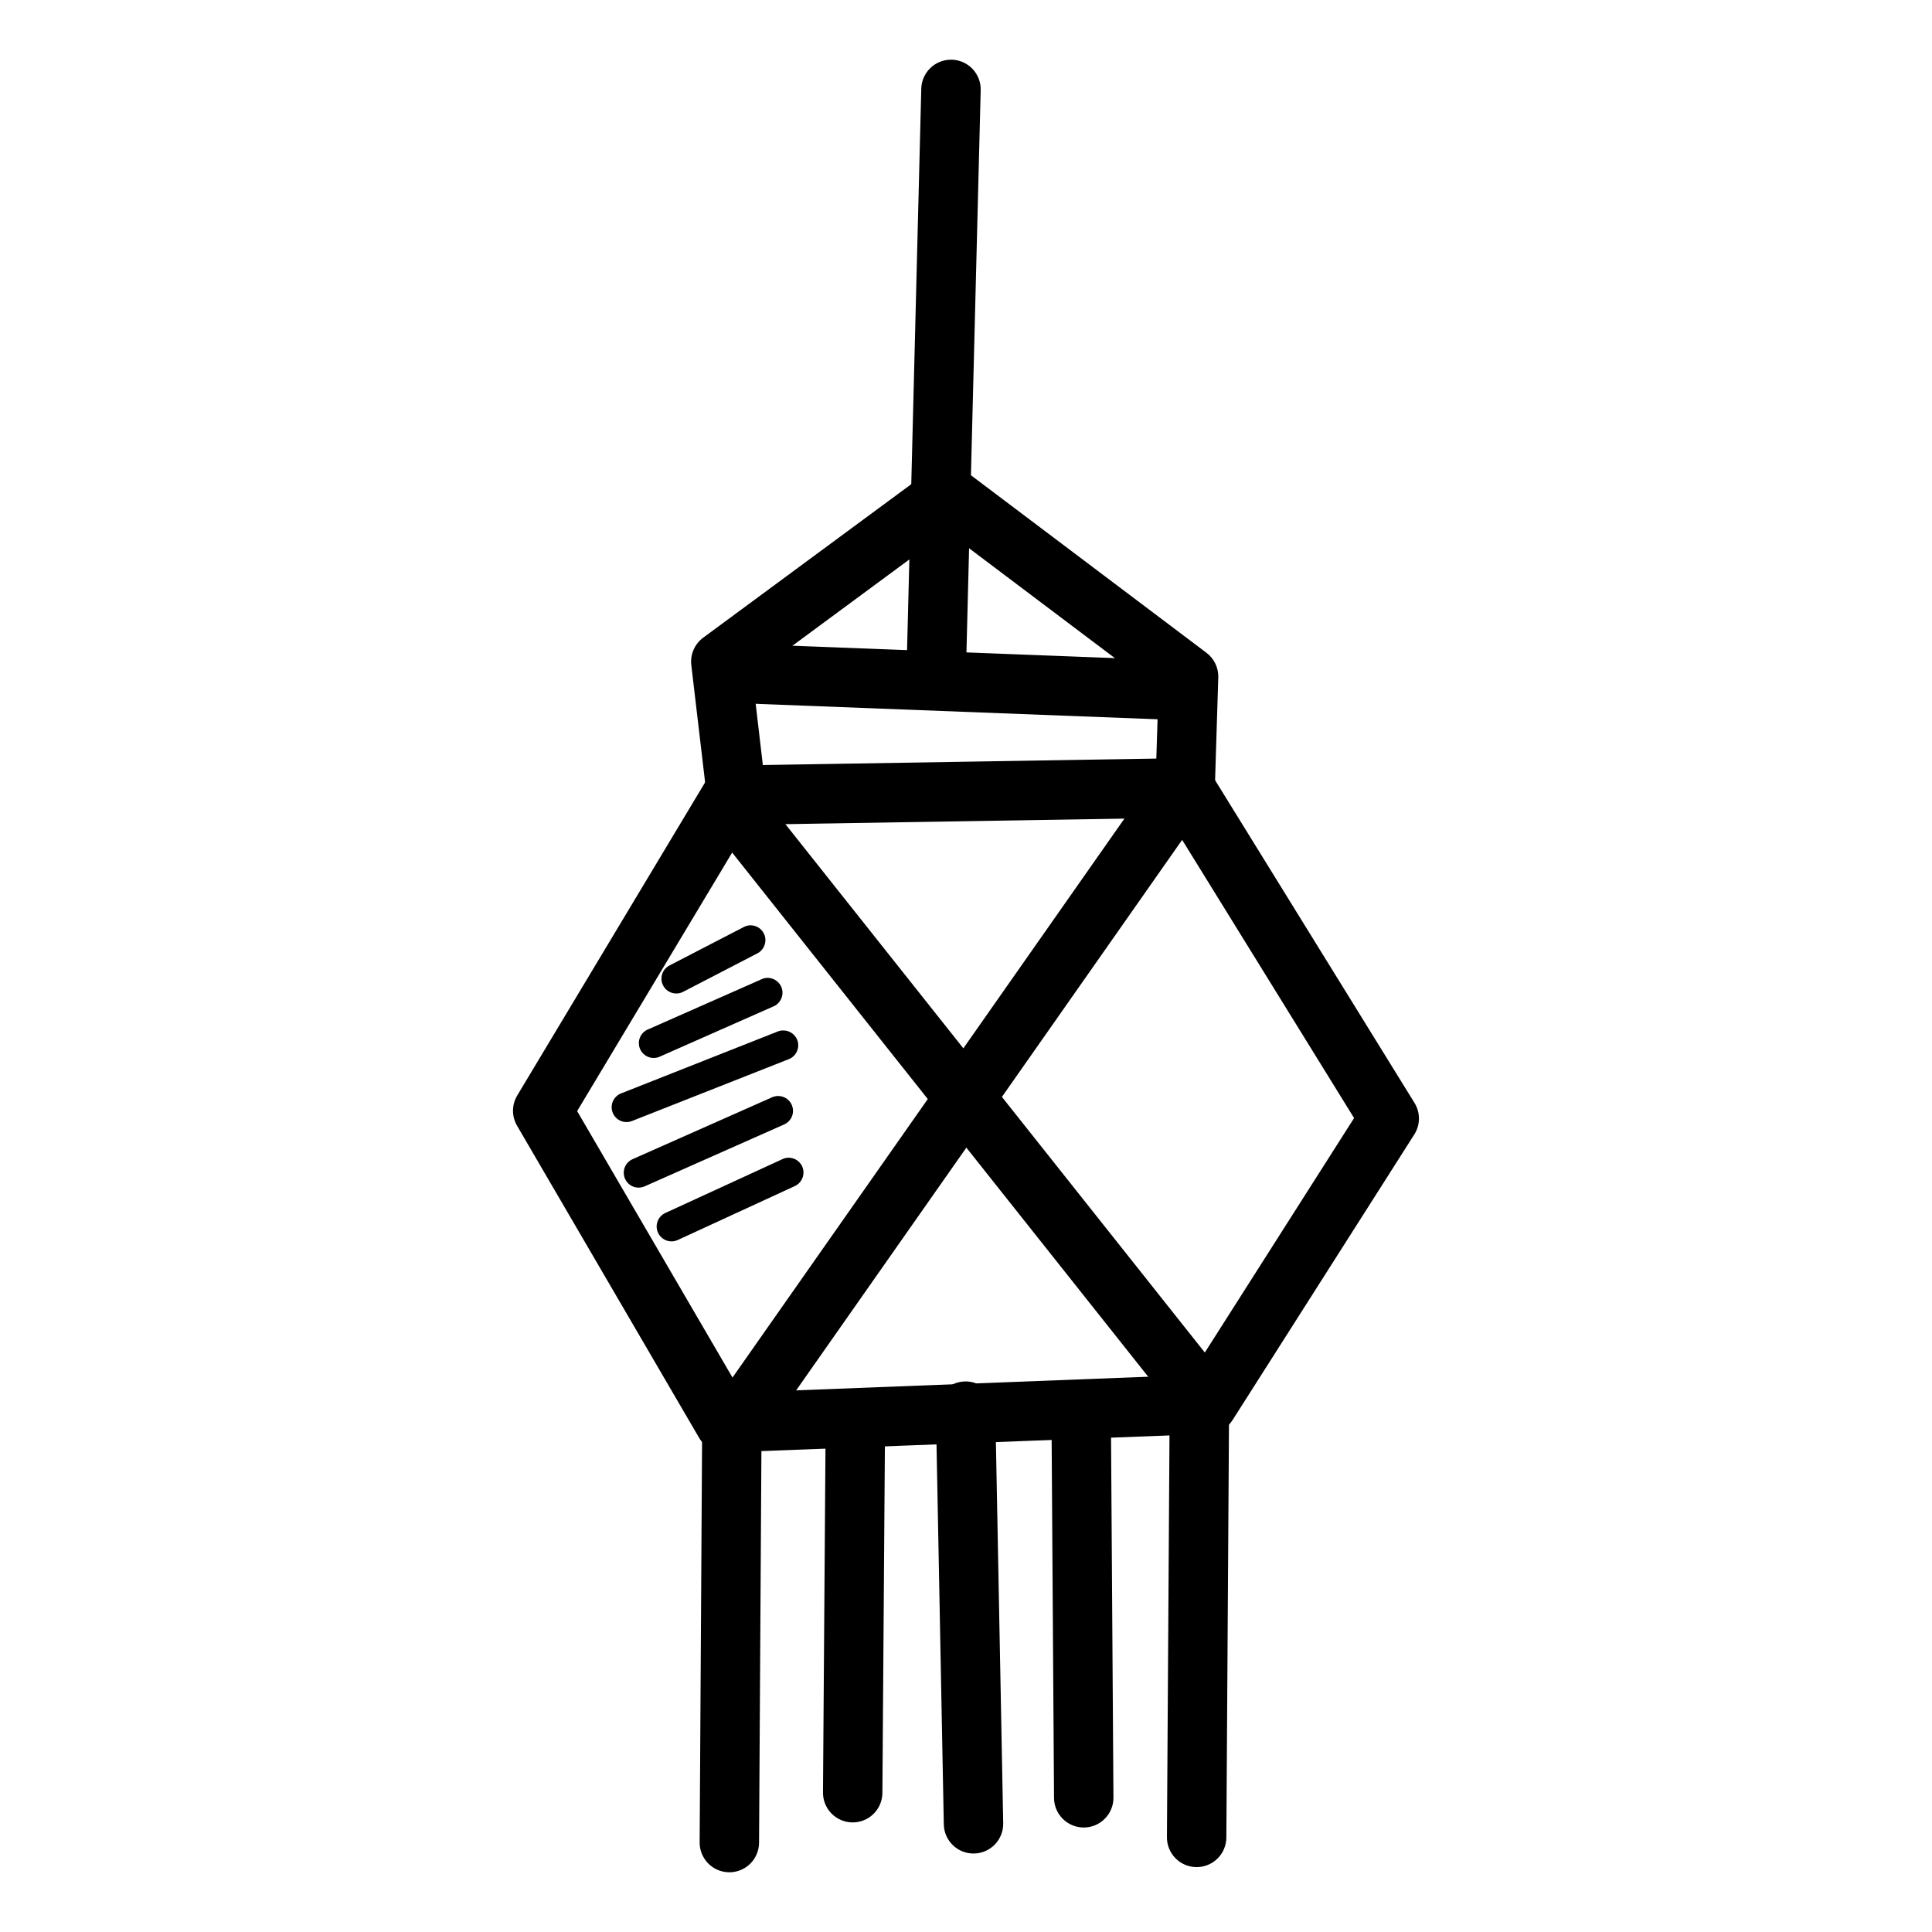
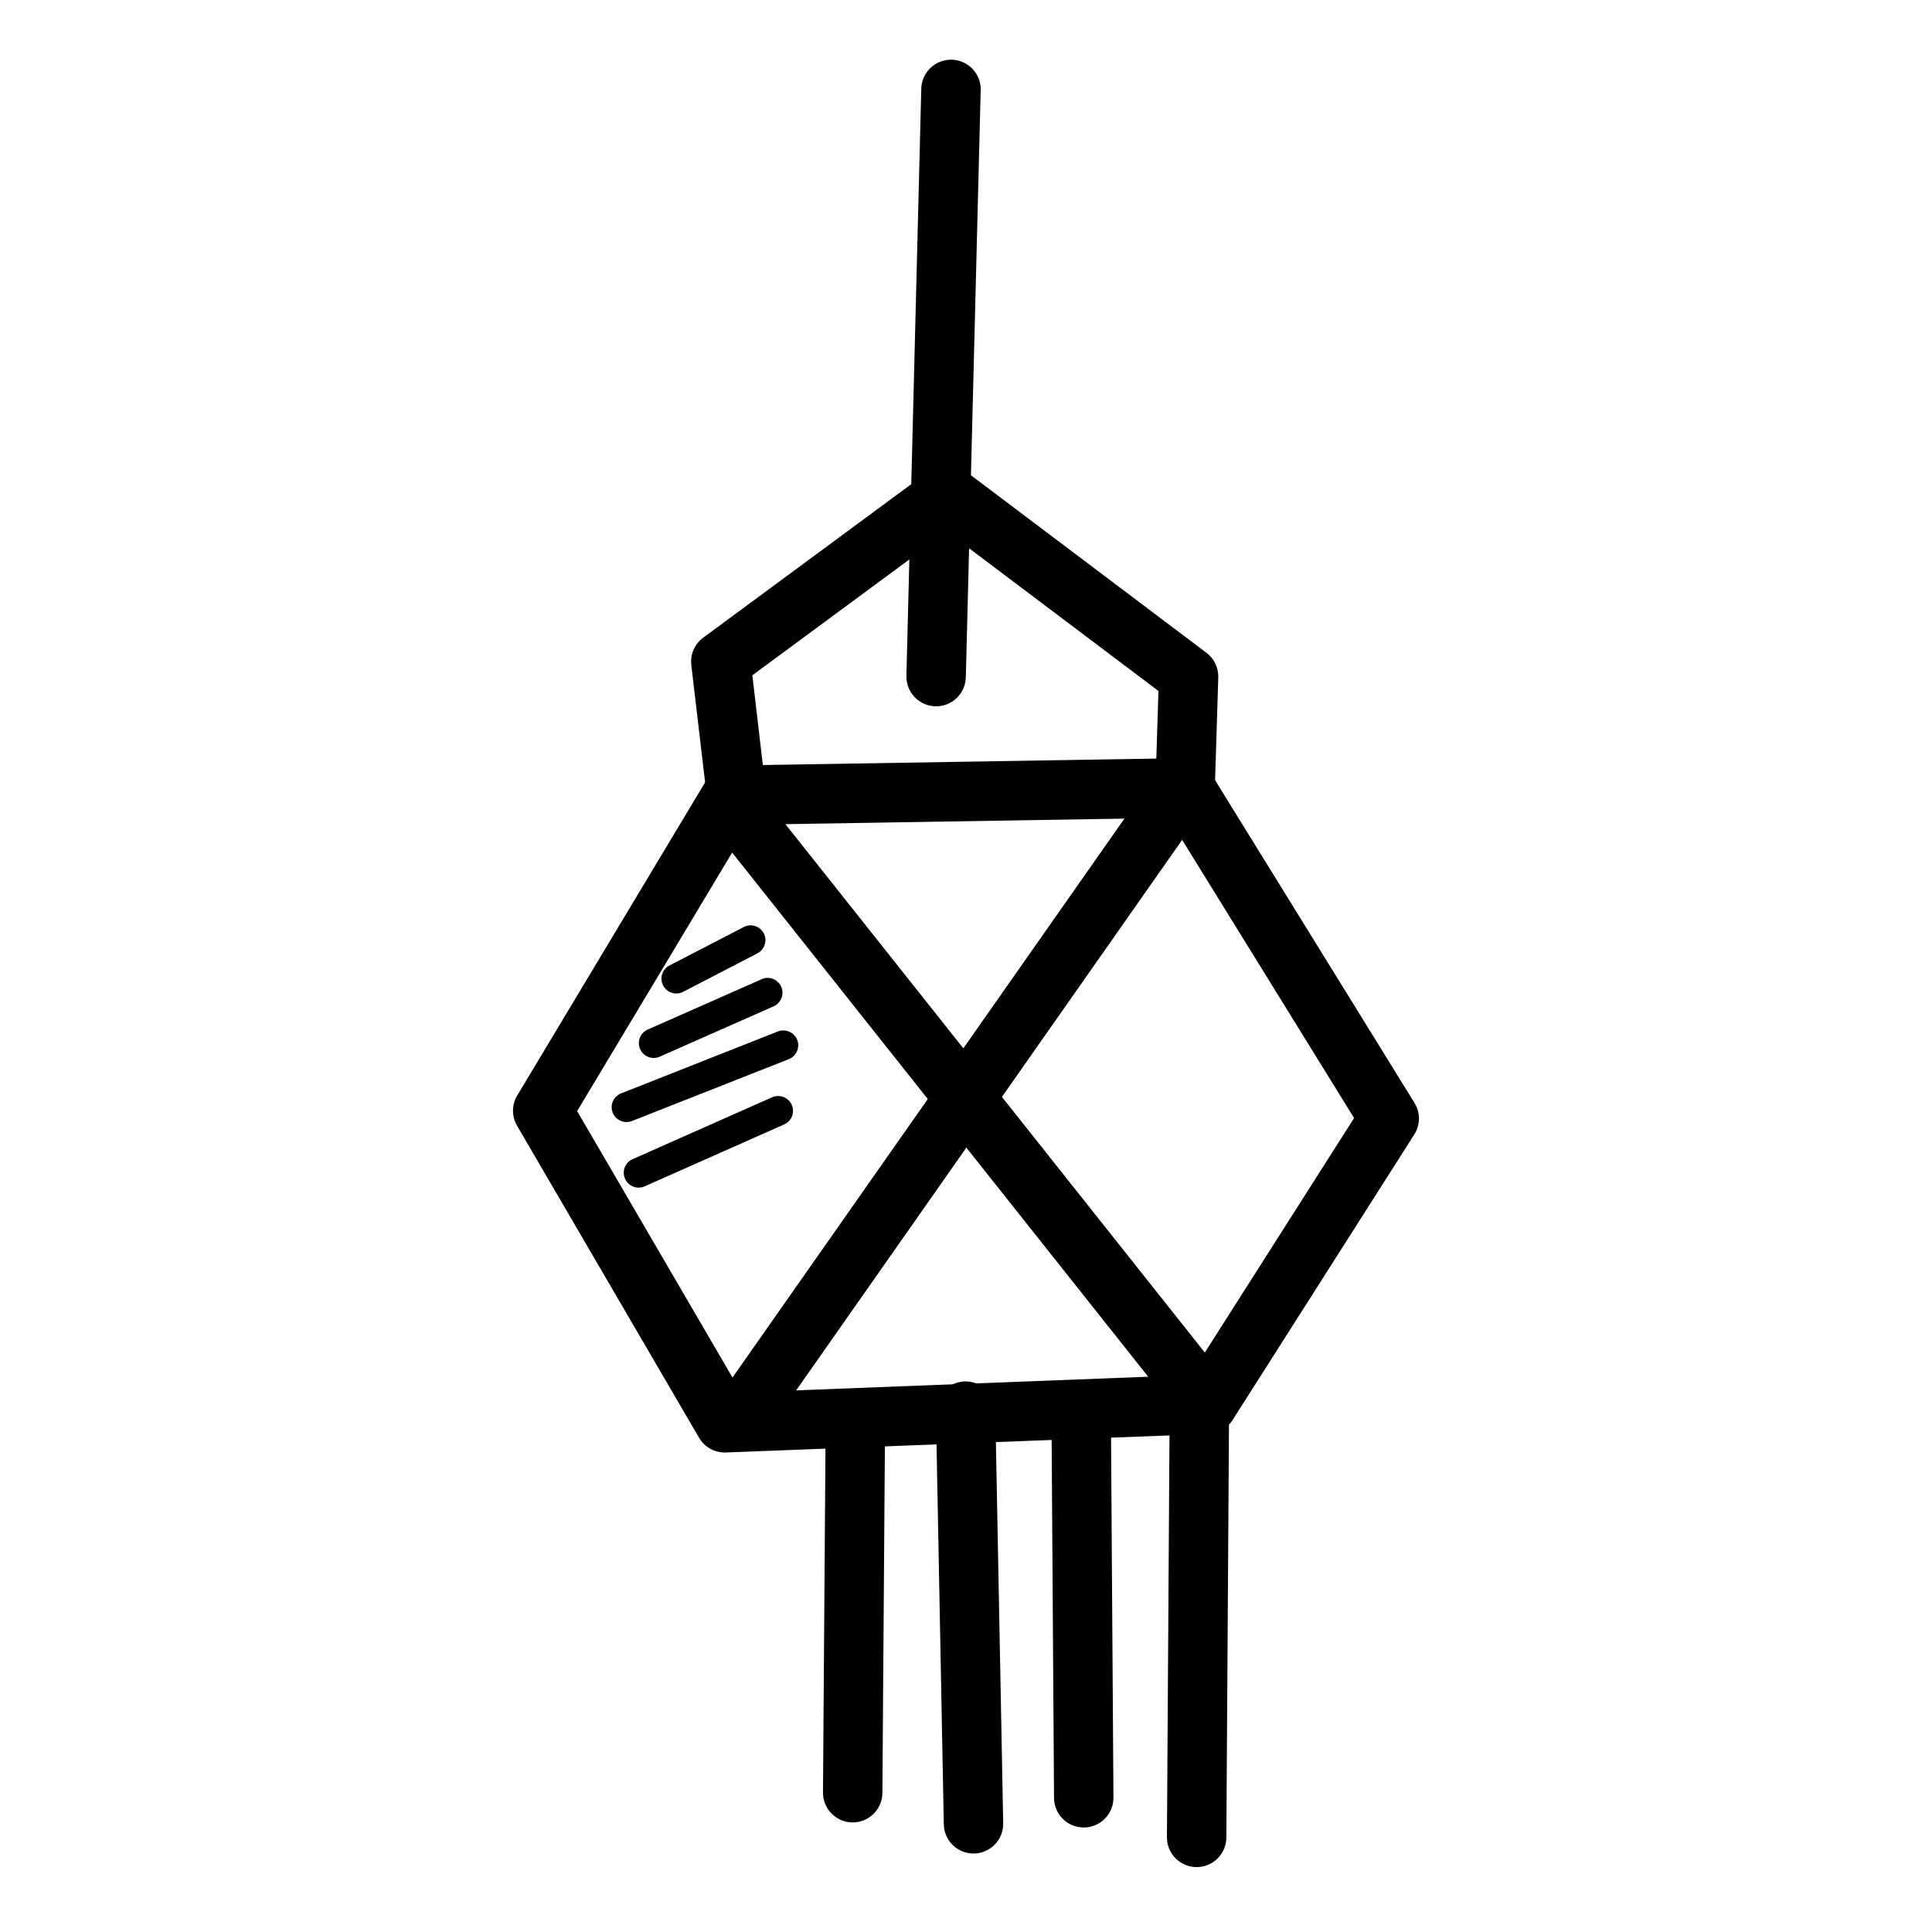
<svg xmlns="http://www.w3.org/2000/svg" fill="#000000" width="800px" height="800px" version="1.1" viewBox="144 144 512 512">
  <g fill-rule="evenodd">
    <path d="m457.89 344.91-120.05 1.969c-2.723 0.055-5.219 1.508-6.613 3.844l-50.184 83.641c-1.453 2.465-1.453 5.527 0 7.996l48.215 82.656c1.465 2.516 4.199 4.016 7.106 3.906l127.92-4.922c2.578-0.098 4.945-1.453 6.332-3.629l48.215-75.77c1.605-2.555 1.605-5.805 0-8.363l-54.121-87.578 0.004 0.004c-1.457-2.367-4.051-3.793-6.828-3.754zm-4.211 15.836 49.168 79.551-43.359 68.113-119.06 4.613-43.48-74.57 45.508-75.891z" />
    <path d="m394.61 267.21c-1.531 0.078-3.008 0.605-4.246 1.512l-60.023 44.281c-2.269 1.68-3.469 4.449-3.137 7.254l3.938 33.457 15.621-1.844-3.383-28.906 51.598-38.07 56.027 42.219-0.867 27.398 15.742 0.488 0.977-31.488v0.004c0.074-2.555-1.094-4.984-3.133-6.519l-63.961-48.215c-1.484-1.117-3.312-1.676-5.168-1.574z" />
-     <path d="m335.32 314.41-0.613 15.742 127.92 4.922 0.613-15.742z" />
    <path d="m396.11 159.82c-2.086-0.023-4.098 0.785-5.594 2.242-1.492 1.461-2.348 3.453-2.371 5.539l-3.938 155.47h0.004c-0.062 2.094 0.711 4.125 2.152 5.648 1.441 1.52 3.426 2.402 5.519 2.457 2.094 0.051 4.125-0.73 5.637-2.18 1.516-1.445 2.391-3.438 2.434-5.531l3.938-155.47c0.082-2.125-0.699-4.191-2.164-5.734-1.465-1.539-3.488-2.422-5.617-2.445z" />
    <path d="m342.18 349.86-12.332 9.777 124.97 157.44 12.332-9.777z" />
    <path d="m451.56 347.28-120.05 171.21 12.914 9.039 120.05-171.21z" />
-     <path d="m337.9 512.19c-4.344 0.035-7.84 3.586-7.809 7.934l-0.676 112.02c-0.043 2.102 0.758 4.133 2.223 5.641 1.461 1.508 3.469 2.367 5.57 2.387 2.102 0.023 4.125-0.797 5.617-2.277 1.492-1.477 2.332-3.492 2.332-5.594l0.676-112.02h0.004c0.039-2.125-0.777-4.176-2.273-5.688s-3.535-2.356-5.664-2.336z" />
    <path d="m370.62 512.9c-4.348 0.035-7.848 3.586-7.812 7.934l-0.707 98.094c-0.043 2.102 0.758 4.133 2.219 5.641 1.465 1.508 3.473 2.367 5.574 2.391 2.102 0.02 4.121-0.801 5.617-2.277 1.492-1.48 2.332-3.496 2.332-5.598l0.707-98.125 0.004 0.004c0.039-2.125-0.781-4.176-2.273-5.688-1.496-1.512-3.535-2.356-5.66-2.34z" />
    <path d="m399.62 510.1c-2.09 0.07-4.062 0.973-5.488 2.5-1.426 1.527-2.184 3.559-2.109 5.648l2.094 109.22v0.004c0.078 4.344 3.664 7.809 8.012 7.727 2.09-0.035 4.078-0.902 5.527-2.402 1.449-1.504 2.242-3.523 2.203-5.609l-2.094-109.25 0.004-0.004c-0.008-2.129-0.879-4.164-2.414-5.644-1.535-1.477-3.606-2.269-5.734-2.195z" />
    <path d="m430.34 510.81c-4.336 0.102-7.773 3.691-7.688 8.027l0.676 101.6c0 2.102 0.84 4.113 2.336 5.594 1.492 1.477 3.516 2.297 5.617 2.277 2.102-0.02 4.106-0.883 5.57-2.391 1.465-1.508 2.266-3.539 2.223-5.641l-0.676-101.57c0.016-2.133-0.832-4.18-2.352-5.672-1.52-1.496-3.578-2.312-5.707-2.262z" />
    <path d="m461.77 511.52c-4.348 0.035-7.844 3.586-7.812 7.934l-0.707 111.32v-0.004c-0.043 2.102 0.758 4.133 2.223 5.641 1.461 1.508 3.469 2.371 5.57 2.391 2.102 0.02 4.125-0.797 5.617-2.277s2.336-3.492 2.336-5.594l0.707-111.32c0.039-2.125-0.777-4.176-2.273-5.688-1.492-1.512-3.535-2.356-5.66-2.336z" />
    <path d="m342.43 389.25c-0.488 0.062-0.957 0.219-1.387 0.457l-19.496 10.086c-0.965 0.457-1.707 1.285-2.047 2.301-0.344 1.012-0.258 2.121 0.234 3.07 0.496 0.953 1.355 1.66 2.379 1.961 1.027 0.305 2.133 0.176 3.062-0.352l19.465-10.086c1.727-0.848 2.59-2.816 2.043-4.66-0.547-1.84-2.348-3.019-4.254-2.781z" />
    <path d="m347.19 403.15c-0.492 0.035-0.973 0.164-1.418 0.379l-29.918 13.223v-0.004c-1.012 0.383-1.824 1.164-2.242 2.16-0.422 0.996-0.41 2.121 0.023 3.113 0.438 0.988 1.262 1.754 2.277 2.121 1.02 0.363 2.144 0.293 3.109-0.199l29.922-13.223-0.004 0.004c1.777-0.738 2.762-2.652 2.328-4.527-0.434-1.875-2.16-3.16-4.078-3.039z" />
    <path d="m351.5 417.08c-0.484 0.008-0.965 0.102-1.418 0.285l-41.391 16.359v-0.004c-1 0.363-1.809 1.113-2.246 2.086-0.438 0.969-0.465 2.074-0.074 3.062 0.391 0.988 1.164 1.777 2.148 2.188 0.98 0.41 2.086 0.402 3.062-0.016l41.391-16.328c1.809-0.668 2.867-2.551 2.5-4.441-0.367-1.891-2.051-3.242-3.981-3.184z" />
    <path d="m350.36 434.46c-0.625-0.027-1.246 0.098-1.816 0.359l-36.871 16.359h0.004c-0.965 0.418-1.727 1.203-2.109 2.184-0.379 0.98-0.355 2.07 0.07 3.031 0.43 0.961 1.223 1.711 2.207 2.086 0.98 0.371 2.074 0.332 3.031-0.105l36.871-16.359-0.004 0.004c1.707-0.715 2.688-2.523 2.352-4.34-0.332-1.82-1.887-3.164-3.734-3.227z" />
-     <path d="m352.7 450.82c-0.492 0.039-0.973 0.172-1.418 0.395l-30.965 14.238v-0.004c-0.949 0.438-1.688 1.234-2.051 2.215-0.363 0.98-0.324 2.062 0.113 3.012 0.91 1.98 3.25 2.848 5.227 1.941l30.965-14.266v-0.004c1.762-0.766 2.711-2.695 2.25-4.559-0.465-1.867-2.207-3.121-4.125-2.973z" />
  </g>
</svg>